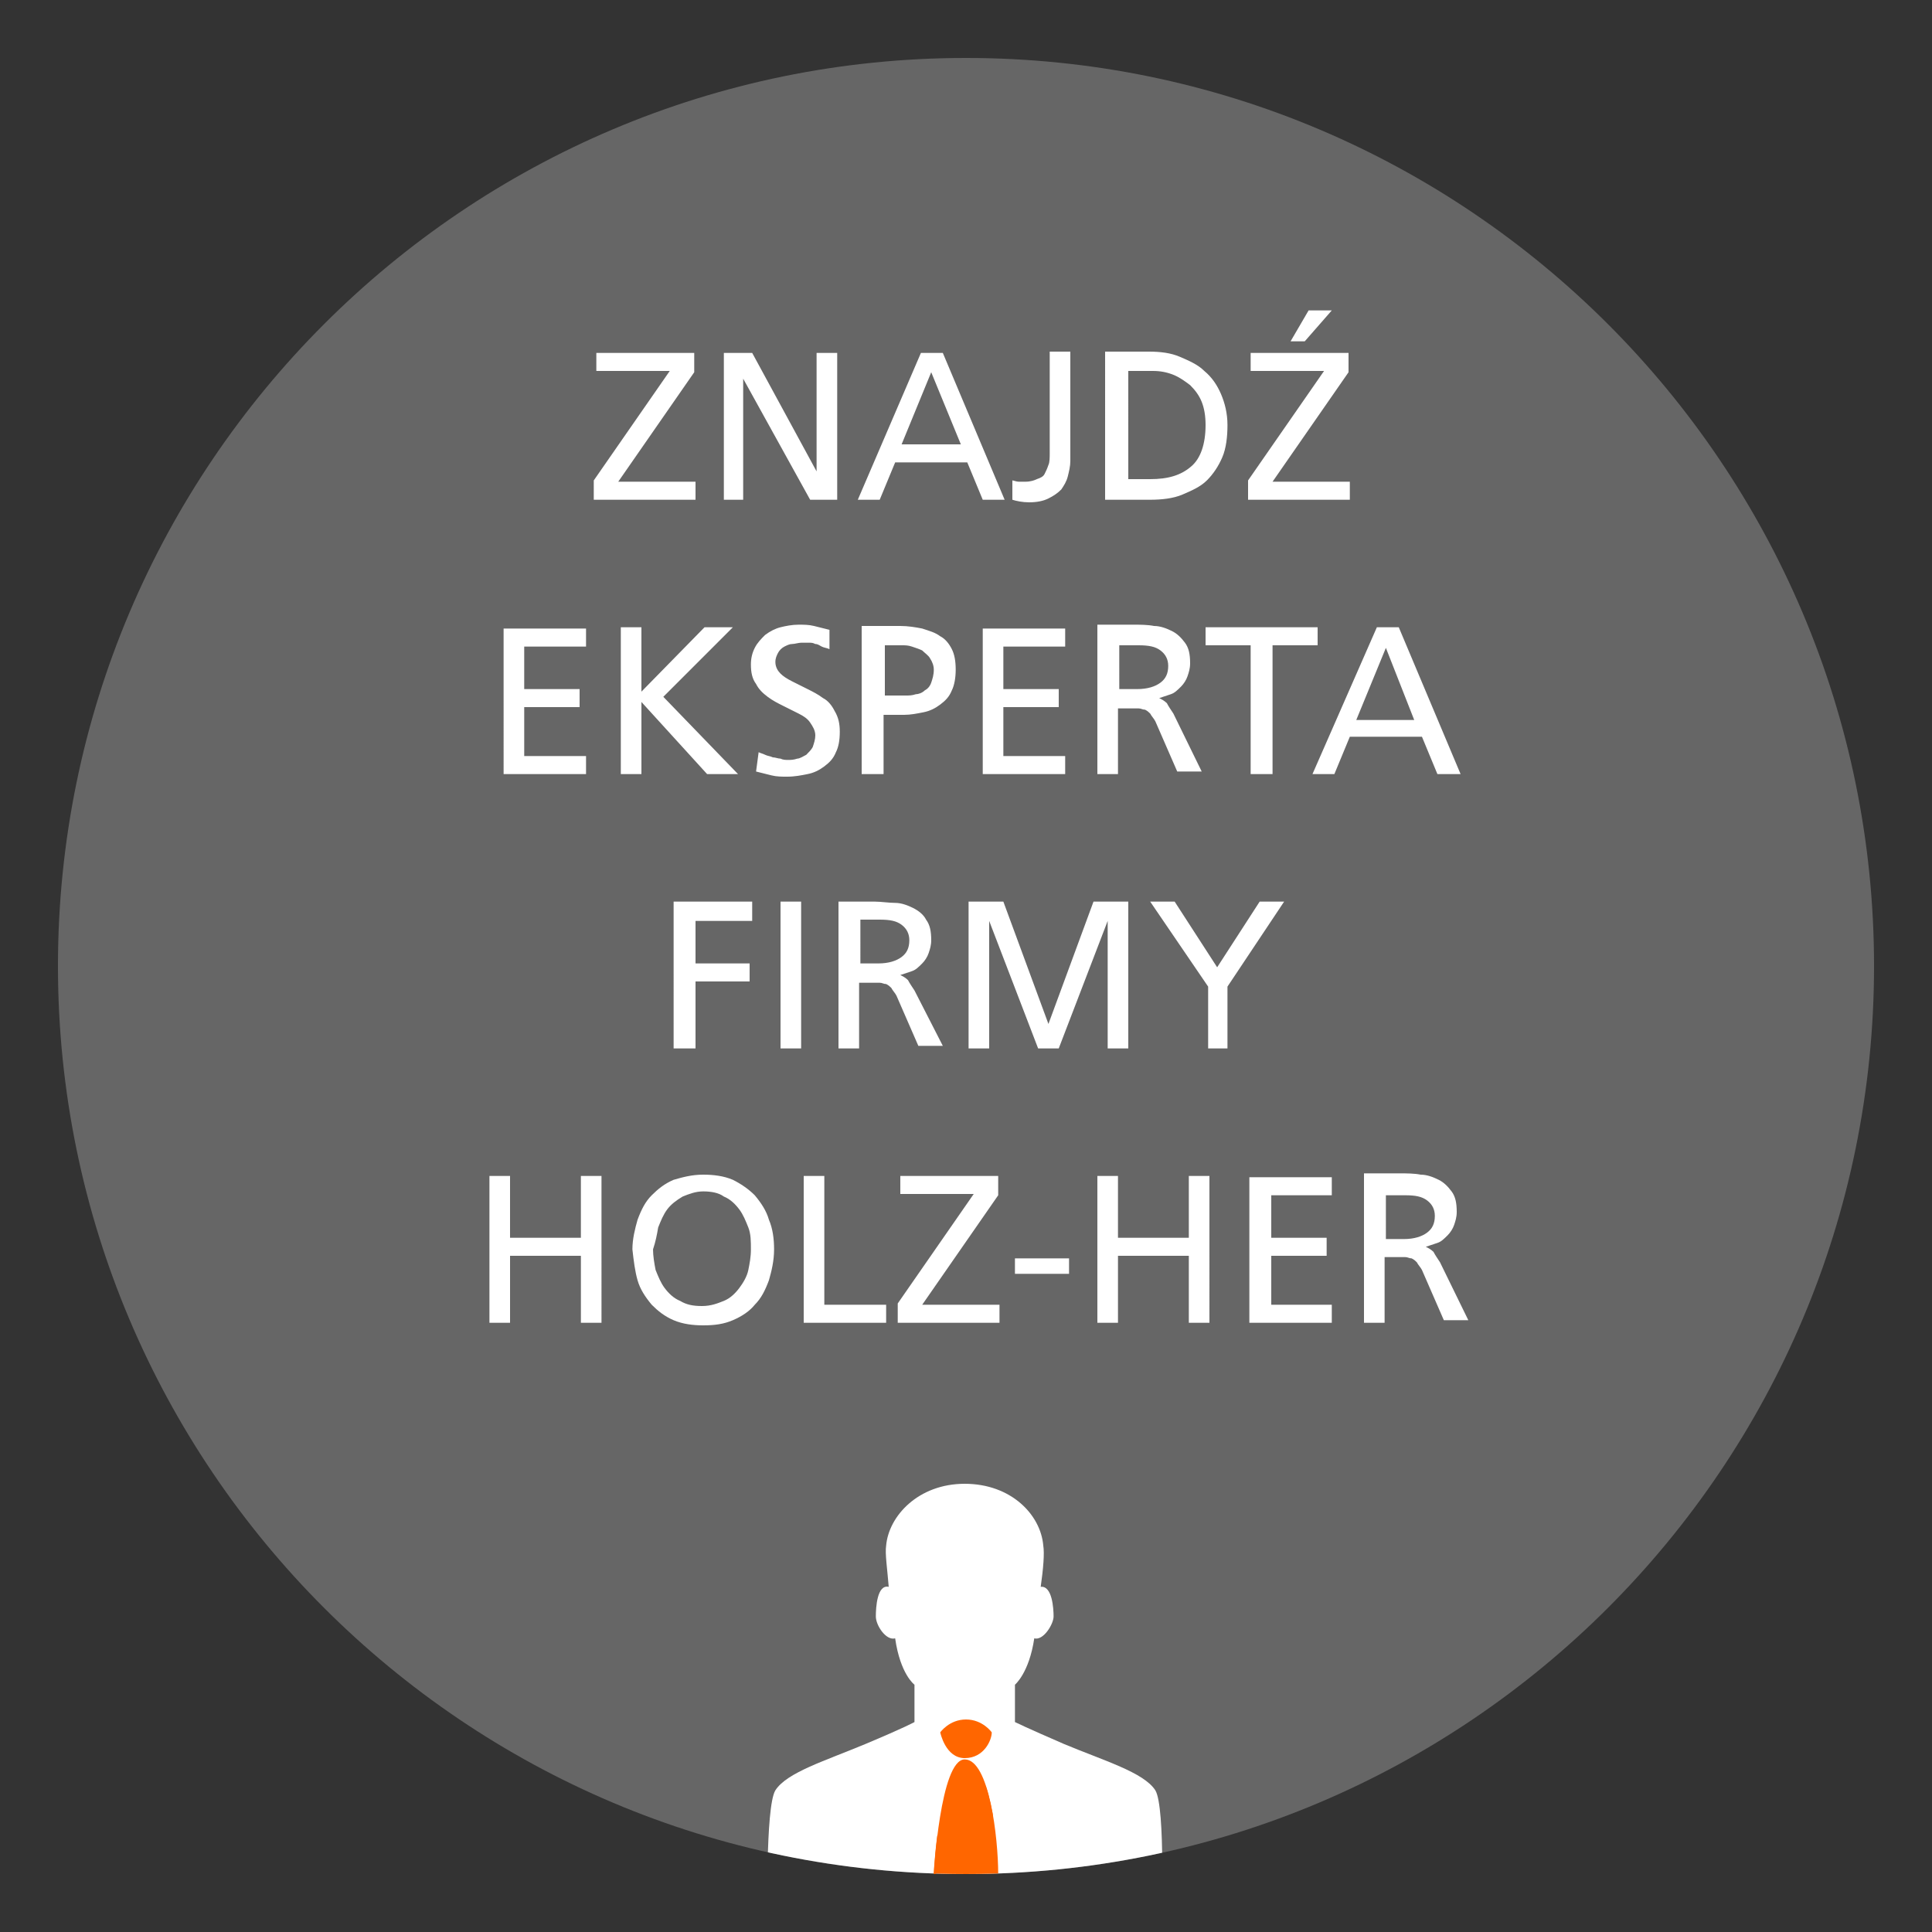
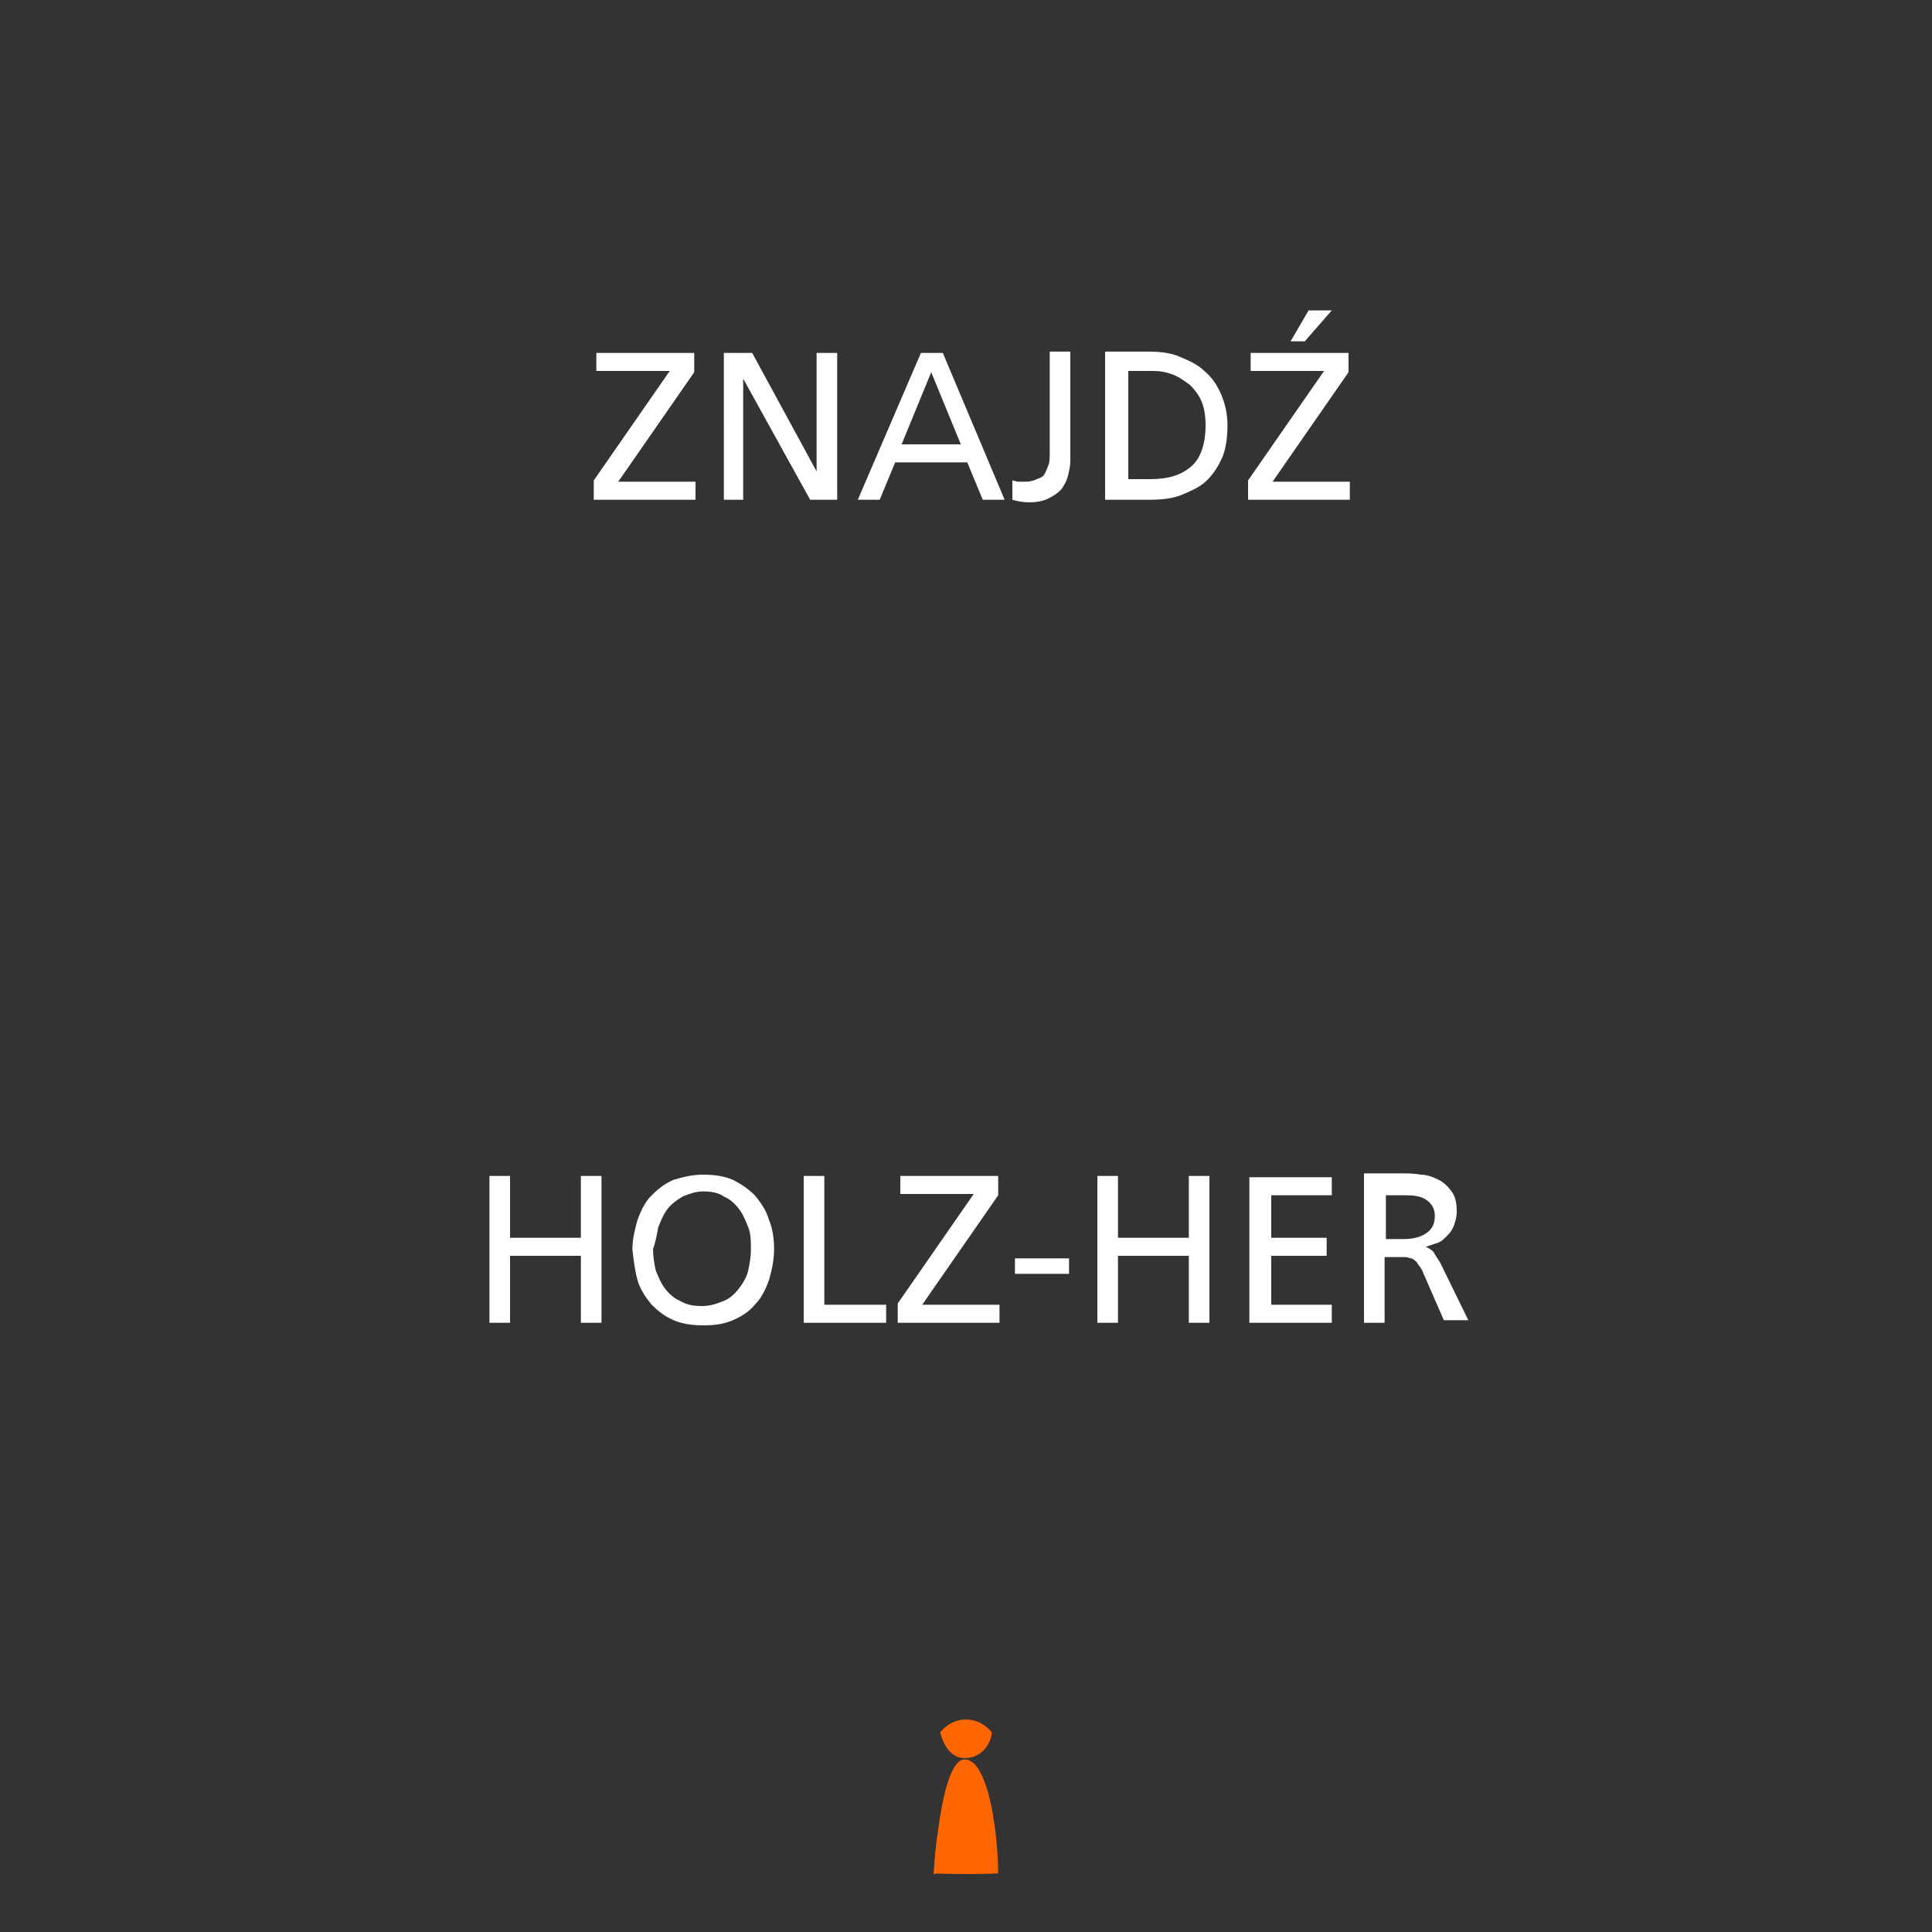
<svg xmlns="http://www.w3.org/2000/svg" xmlns:xlink="http://www.w3.org/1999/xlink" version="1.1" id="Ebene_1" x="0px" y="0px" viewBox="0 0 150 150" style="enable-background:new 0 0 150 150;" xml:space="preserve">
  <rect x="0" y="0" width="150" height="150" fill="#333333" stroke="none" />
  <style type="text/css">
	.st0{clip-path:url(#SVGID_2_);fill:#666666;}
	.st1{clip-path:url(#SVGID_4_);fill:#FFFFFF;}
	.st2{clip-path:url(#SVGID_6_);fill:#FF6600;}
	.st3{clip-path:url(#SVGID_8_);fill:none;stroke:#FF6600;stroke-width:2;}
	.st4{clip-path:url(#SVGID_10_);fill:#FFFFFF;}
</style>
  <g>
    <defs>
      <rect id="SVGID_1_" width="150" height="150" />
    </defs>
    <clipPath id="SVGID_2_">
      <use xlink:href="#SVGID_1_" style="overflow:visible;" />
    </clipPath>
-     <path class="st0" d="M75,145.5c38.9,0,70.5-31.6,70.5-70.5S113.9,4.5,75,4.5S4.5,36.1,4.5,75S36.1,145.5,75,145.5" />
  </g>
  <g>
    <defs>
      <path id="SVGID_3_" d="M4.5,75c0,38.9,31.6,70.5,70.5,70.5s70.5-31.6,70.5-70.5S113.9,4.5,75,4.5S4.5,36.1,4.5,75" />
    </defs>
    <clipPath id="SVGID_4_">
      <use xlink:href="#SVGID_3_" style="overflow:visible;" />
    </clipPath>
-     <path class="st1" d="M89.7,139c-0.9-1.4-4-2.3-7.1-3.6c-3-1.3-3.8-1.7-3.8-1.7l0-2.9c0,0,1.1-0.9,1.5-3.6c0.7,0.2,1.5-1.1,1.5-1.7   c0-0.6-0.1-2.4-1-2.3c0.2-1.4,0.3-2.6,0.2-3.2c-0.2-2.4-2.5-4.8-6.1-4.8s-5.9,2.5-6.1,4.8c-0.1,0.6,0.1,1.9,0.2,3.2   c-0.9-0.2-1,1.6-1,2.3c0,0.7,0.8,1.9,1.5,1.7c0.4,2.8,1.5,3.6,1.5,3.6l0,2.9c0,0-0.7,0.4-3.8,1.7c-3.1,1.3-6.1,2.2-7,3.6   c-0.8,1.3-0.6,10.3-0.6,10.3h30.5C90.2,149.3,90.5,140.3,89.7,139" />
  </g>
  <g>
    <defs>
-       <path id="SVGID_5_" d="M68.9,120c-0.1,0.6,0.1,1.9,0.2,3.2c-0.9-0.2-1,1.6-1,2.3c0,0.7,0.8,1.9,1.5,1.7c0.4,2.8,1.5,3.6,1.5,3.6    l0,2.9c0,0-0.7,0.4-3.8,1.7c-3.1,1.3-6.1,2.2-7,3.6c-0.4,0.6-0.5,2.7-0.6,4.8c4.9,1.1,10,1.7,15.3,1.7c5.2,0,10.3-0.6,15.3-1.7    c-0.1-2.2-0.2-4.2-0.6-4.8c-0.9-1.4-4-2.3-7-3.6c-3.1-1.3-3.8-1.7-3.8-1.7l0-2.9c0,0,1.1-0.9,1.5-3.6c0.7,0.2,1.5-1.1,1.5-1.7    c0-0.6-0.1-2.4-1-2.3c0.2-1.4,0.3-2.6,0.2-3.2c-0.2-2.4-2.5-4.8-6.1-4.8C71.4,115.1,69.1,117.6,68.9,120" />
+       <path id="SVGID_5_" d="M68.9,120c-0.1,0.6,0.1,1.9,0.2,3.2c-0.9-0.2-1,1.6-1,2.3c0,0.7,0.8,1.9,1.5,1.7c0.4,2.8,1.5,3.6,1.5,3.6    l0,2.9c0,0-0.7,0.4-3.8,1.7c-3.1,1.3-6.1,2.2-7,3.6c-0.4,0.6-0.5,2.7-0.6,4.8c4.9,1.1,10,1.7,15.3,1.7c5.2,0,10.3-0.6,15.3-1.7    c-0.1-2.2-0.2-4.2-0.6-4.8c-0.9-1.4-4-2.3-7-3.6c-3.1-1.3-3.8-1.7-3.8-1.7l0-2.9c0,0,1.1-0.9,1.5-3.6c0.7,0.2,1.5-1.1,1.5-1.7    c0-0.6-0.1-2.4-1-2.3c0.2-1.4,0.3-2.6,0.2-3.2C71.4,115.1,69.1,117.6,68.9,120" />
    </defs>
    <clipPath id="SVGID_6_">
      <use xlink:href="#SVGID_5_" style="overflow:visible;" />
    </clipPath>
    <path class="st2" d="M73,134.5c0,0,0.4,2,1.9,2c1.5,0,2.1-1.4,2.1-2c0,0-0.7-1-2-1C73.7,133.5,73,134.5,73,134.5" />
    <path class="st2" d="M72.5,145.5c0,0,0.5-8.9,2.4-8.9c1.9,0,2.6,6.1,2.6,8.9H72.5z" />
  </g>
  <g>
    <defs>
      <path id="SVGID_7_" d="M72.5,145.5c0.8,0,1.7,0,2.5,0c0.8,0,1.7,0,2.5,0c0-2.8-0.7-8.8-2.6-8.8C73.1,136.6,72.5,144.8,72.5,145.5" />
    </defs>
    <clipPath id="SVGID_8_">
      <use xlink:href="#SVGID_7_" style="overflow:visible;" />
    </clipPath>
    <line class="st3" x1="67.8" y1="148.9" x2="81.8" y2="134.9" />
  </g>
  <g>
    <defs>
      <rect id="SVGID_9_" width="150" height="150" />
    </defs>
    <clipPath id="SVGID_10_">
      <use xlink:href="#SVGID_9_" style="overflow:visible;" />
    </clipPath>
    <path class="st4" d="M105.9,102.7h1.6v-5.1h1c0.2,0,0.4,0,0.6,0c0.2,0,0.3,0.1,0.5,0.1c0.2,0.1,0.3,0.2,0.4,0.3   c0.1,0.2,0.3,0.4,0.4,0.6l1.7,3.9h1.9l-2.2-4.5c-0.2-0.3-0.4-0.6-0.5-0.8c-0.2-0.2-0.4-0.3-0.6-0.4v0c0.3-0.1,0.6-0.2,0.9-0.3   c0.3-0.1,0.5-0.3,0.8-0.6c0.2-0.2,0.4-0.5,0.5-0.8c0.1-0.3,0.2-0.6,0.2-1c0-0.7-0.1-1.2-0.4-1.6c-0.3-0.4-0.6-0.7-1-0.9   c-0.4-0.2-0.9-0.4-1.4-0.4c-0.5-0.1-1.1-0.1-1.6-0.1h-2.8V102.7z M107.5,92.8h1.6c0.8,0,1.3,0.1,1.7,0.4c0.4,0.3,0.6,0.7,0.6,1.2   c0,0.6-0.2,1-0.6,1.3c-0.4,0.3-1,0.5-1.8,0.5h-1.4V92.8z M97,102.7h6.4v-1.4h-4.7v-3.8h4.3v-1.4h-4.3v-3.3h4.7v-1.4H97V102.7z    M85.2,102.7h1.6v-5.2h5.5v5.2h1.6V91.3h-1.6v4.8h-5.5v-4.8h-1.6V102.7z M78.9,98.9H83v-1.2h-4.2V98.9z M69.7,102.7h7.9v-1.4h-6   l5.9-8.5v-1.5h-7.6v1.4h5.7l-5.9,8.5V102.7z M62.4,102.7h6.4v-1.4h-4.8v-10h-1.6V102.7z M51.1,95.3c0.2-0.5,0.4-1,0.7-1.4   c0.3-0.4,0.7-0.7,1.2-1c0.5-0.2,1-0.4,1.6-0.4c0.6,0,1.2,0.1,1.6,0.4c0.5,0.2,0.9,0.6,1.2,1c0.3,0.4,0.5,0.9,0.7,1.4   c0.2,0.5,0.2,1.1,0.2,1.7c0,0.6-0.1,1.1-0.2,1.6c-0.1,0.5-0.4,1-0.7,1.4c-0.3,0.4-0.7,0.8-1.2,1c-0.5,0.2-1,0.4-1.7,0.4   s-1.2-0.1-1.7-0.4c-0.5-0.2-0.9-0.6-1.2-1s-0.5-0.9-0.7-1.4c-0.1-0.5-0.2-1.1-0.2-1.6C50.9,96.4,51,95.9,51.1,95.3 M49.5,99.4   c0.2,0.7,0.6,1.3,1.1,1.9c0.5,0.5,1,0.9,1.7,1.2c0.7,0.3,1.5,0.4,2.3,0.4c0.9,0,1.6-0.1,2.3-0.4c0.7-0.3,1.3-0.7,1.7-1.2   c0.5-0.5,0.8-1.1,1.1-1.9c0.2-0.7,0.4-1.5,0.4-2.4c0-0.8-0.1-1.6-0.4-2.3c-0.2-0.7-0.6-1.3-1.1-1.9c-0.5-0.5-1.1-0.9-1.7-1.2   c-0.7-0.3-1.5-0.4-2.3-0.4c-0.9,0-1.6,0.2-2.3,0.4c-0.7,0.3-1.2,0.7-1.7,1.2c-0.5,0.5-0.8,1.1-1.1,1.9c-0.2,0.7-0.4,1.5-0.4,2.3   C49.2,97.9,49.3,98.7,49.5,99.4 M38,102.7h1.6v-5.2h5.5v5.2h1.6V91.3h-1.6v4.8h-5.5v-4.8H38V102.7z" />
-     <path class="st4" d="M93.7,81.4h1.6v-4.8l4.4-6.6h-1.9l-3.3,5.1L91.2,70h-1.9l4.5,6.6V81.4z M75.2,81.4h1.6v-9.9h0l3.8,9.9h1.6   l3.8-9.9h0v9.9h1.6V70h-2.7l-3.5,9.5L77.9,70h-2.7V81.4z M65.1,81.4h1.6v-5.1h1c0.2,0,0.4,0,0.6,0c0.2,0,0.3,0.1,0.5,0.1   c0.2,0.1,0.3,0.2,0.4,0.3c0.1,0.2,0.3,0.4,0.4,0.6l1.7,3.9h1.9L71,76.9c-0.2-0.3-0.4-0.6-0.5-0.8c-0.2-0.2-0.4-0.3-0.6-0.4v0   c0.3-0.1,0.6-0.2,0.9-0.3c0.3-0.1,0.5-0.3,0.8-0.6c0.2-0.2,0.4-0.5,0.5-0.8c0.1-0.3,0.2-0.6,0.2-1c0-0.7-0.1-1.2-0.4-1.6   c-0.2-0.4-0.6-0.7-1-0.9c-0.4-0.2-0.9-0.4-1.4-0.4S68.4,70,67.9,70h-2.8V81.4z M66.7,71.4h1.6c0.8,0,1.3,0.1,1.7,0.4   c0.4,0.3,0.6,0.7,0.6,1.2c0,0.6-0.2,1-0.6,1.3c-0.4,0.3-1,0.5-1.8,0.5h-1.4V71.4z M60.6,81.4h1.6V70h-1.6V81.4z M52.4,81.4H54v-5.2   h4.2v-1.4H54v-3.3h4.4V70h-6.1V81.4z" />
-     <path class="st4" d="M101.9,60.1h1.7l1.2-2.9h5.6l1.2,2.9h1.8l-4.8-11.4h-1.7L101.9,60.1z M109.8,55.9h-4.5l2.3-5.6L109.8,55.9z    M97.2,60.1h1.6v-10h3.5v-1.4h-8.7v1.4h3.5V60.1z M85.2,60.1h1.6V55h1c0.2,0,0.4,0,0.6,0c0.2,0,0.3,0.1,0.5,0.1   c0.2,0.1,0.3,0.2,0.4,0.3c0.1,0.2,0.3,0.4,0.4,0.6l1.7,3.9h1.9l-2.2-4.5c-0.2-0.3-0.4-0.6-0.5-0.8c-0.2-0.2-0.4-0.3-0.6-0.4v0   c0.3-0.1,0.6-0.2,0.9-0.3c0.3-0.1,0.5-0.3,0.8-0.6c0.2-0.2,0.4-0.5,0.5-0.8c0.1-0.3,0.2-0.6,0.2-1c0-0.7-0.1-1.2-0.4-1.6   c-0.3-0.4-0.6-0.7-1-0.9c-0.4-0.2-0.9-0.4-1.4-0.4c-0.5-0.1-1.1-0.1-1.6-0.1h-2.8V60.1z M86.8,50.1h1.6c0.8,0,1.3,0.1,1.7,0.4   c0.4,0.3,0.6,0.7,0.6,1.2c0,0.6-0.2,1-0.6,1.3c-0.4,0.3-1,0.5-1.8,0.5h-1.4V50.1z M76.3,60.1h6.4v-1.4h-4.8v-3.8h4.3v-1.4h-4.3   v-3.3h4.8v-1.4h-6.4V60.1z M68.7,50.1H70c0.3,0,0.5,0,0.8,0.1c0.3,0.1,0.6,0.2,0.8,0.3c0.2,0.2,0.5,0.4,0.6,0.6   c0.2,0.3,0.3,0.6,0.3,0.9c0,0.4-0.1,0.7-0.2,1c-0.1,0.3-0.3,0.5-0.5,0.6c-0.2,0.2-0.5,0.3-0.7,0.3c-0.3,0.1-0.5,0.1-0.8,0.1h-1.6   V50.1z M67,60.1h1.6v-4.6h1.6c0.5,0,1-0.1,1.5-0.2c0.5-0.1,0.9-0.3,1.3-0.6c0.4-0.3,0.7-0.6,0.9-1.1c0.2-0.4,0.3-1,0.3-1.6   c0-0.7-0.1-1.2-0.3-1.6c-0.2-0.4-0.5-0.8-0.9-1c-0.4-0.3-0.8-0.4-1.4-0.6c-0.5-0.1-1.1-0.2-1.7-0.2h-3V60.1z M64.4,48.9   c-0.4-0.1-0.8-0.2-1.2-0.3c-0.4-0.1-0.8-0.1-1.2-0.1c-0.5,0-1,0.1-1.4,0.2c-0.4,0.1-0.8,0.3-1.2,0.6c-0.3,0.3-0.6,0.6-0.8,1   c-0.2,0.4-0.3,0.8-0.3,1.3c0,0.6,0.1,1.1,0.4,1.5c0.2,0.4,0.5,0.7,0.9,1c0.4,0.3,0.8,0.5,1.2,0.7c0.4,0.2,0.8,0.4,1.2,0.6   c0.4,0.2,0.7,0.4,0.9,0.7c0.2,0.3,0.4,0.6,0.4,1c0,0.3-0.1,0.6-0.2,0.9c-0.1,0.2-0.3,0.4-0.5,0.6c-0.2,0.1-0.5,0.3-0.7,0.3   c-0.3,0.1-0.5,0.1-0.7,0.1c-0.2,0-0.4,0-0.6-0.1c-0.2,0-0.4-0.1-0.6-0.1c-0.2-0.1-0.4-0.1-0.6-0.2s-0.3-0.1-0.5-0.2l-0.2,1.5   c0.4,0.1,0.8,0.2,1.2,0.3c0.4,0.1,0.8,0.1,1.2,0.1c0.6,0,1.1-0.1,1.6-0.2c0.5-0.1,0.9-0.3,1.3-0.6c0.4-0.3,0.7-0.6,0.9-1.1   c0.2-0.4,0.3-0.9,0.3-1.6c0-0.6-0.1-1.1-0.4-1.6c-0.2-0.4-0.5-0.8-0.9-1c-0.4-0.3-0.8-0.5-1.2-0.7c-0.4-0.2-0.8-0.4-1.2-0.6   c-0.4-0.2-0.7-0.4-0.9-0.6c-0.2-0.2-0.4-0.5-0.4-0.9c0-0.3,0.1-0.5,0.2-0.7s0.3-0.4,0.5-0.5c0.2-0.1,0.4-0.2,0.6-0.2   c0.2,0,0.5-0.1,0.7-0.1c0.2,0,0.4,0,0.6,0c0.2,0,0.3,0,0.5,0.1c0.2,0,0.3,0.1,0.5,0.2c0.2,0.1,0.4,0.1,0.6,0.2L64.4,48.9z    M48.2,60.1h1.6v-5.6l5.1,5.6h2.4l-5.8-6l5.4-5.4h-2.2l-4.9,5v-5h-1.6V60.1z M39.1,60.1h6.4v-1.4h-4.8v-3.8H45v-1.4h-4.3v-3.3h4.8   v-1.4h-6.4V60.1z" />
    <path class="st4" d="M100.2,26.5h1.1l2.1-2.4h-1.8L100.2,26.5z M96.9,38.8h7.9v-1.4h-6l5.9-8.5v-1.5h-7.6v1.4h5.7l-5.9,8.5V38.8z    M85.9,38.8h3.4c0.9,0,1.8-0.1,2.5-0.4s1.4-0.6,1.9-1.1c0.5-0.5,0.9-1.1,1.2-1.8c0.3-0.7,0.4-1.6,0.4-2.5c0-0.9-0.2-1.7-0.5-2.4   c-0.3-0.7-0.7-1.3-1.3-1.8c-0.5-0.5-1.2-0.8-1.9-1.1c-0.7-0.3-1.5-0.4-2.4-0.4h-3.4V38.8z M87.6,28.8h1.9c0.6,0,1.1,0.1,1.6,0.3   c0.5,0.2,0.9,0.5,1.3,0.8c0.4,0.4,0.7,0.8,0.9,1.3c0.2,0.5,0.3,1.1,0.3,1.8c0,1.5-0.4,2.6-1.1,3.2c-0.8,0.7-1.8,1-3.2,1h-1.7V28.8z    M78.6,38.8c0.3,0.1,0.8,0.2,1.3,0.2c0.6,0,1.1-0.1,1.5-0.3c0.4-0.2,0.7-0.4,1-0.7c0.2-0.3,0.4-0.6,0.5-1c0.1-0.4,0.2-0.8,0.2-1.2   v-8.5h-1.6v7.9c0,0.3,0,0.7-0.1,0.9c-0.1,0.3-0.2,0.5-0.3,0.7c-0.1,0.2-0.3,0.3-0.6,0.4c-0.2,0.1-0.5,0.2-0.9,0.2   c-0.2,0-0.3,0-0.5,0c-0.2,0-0.4-0.1-0.5-0.1V38.8z M66.6,38.8h1.7l1.2-2.9h5.6l1.2,2.9H78l-4.8-11.4h-1.7L66.6,38.8z M74.6,34.5H70   l2.3-5.6L74.6,34.5z M56.1,38.8h1.6v-9.4h0l5.2,9.4H65V27.4h-1.6v9.2h0l-5-9.2h-2.2V38.8z M46.1,38.8H54v-1.4h-6l5.9-8.5v-1.5h-7.6   v1.4H52l-5.9,8.5V38.8z" />
  </g>
</svg>